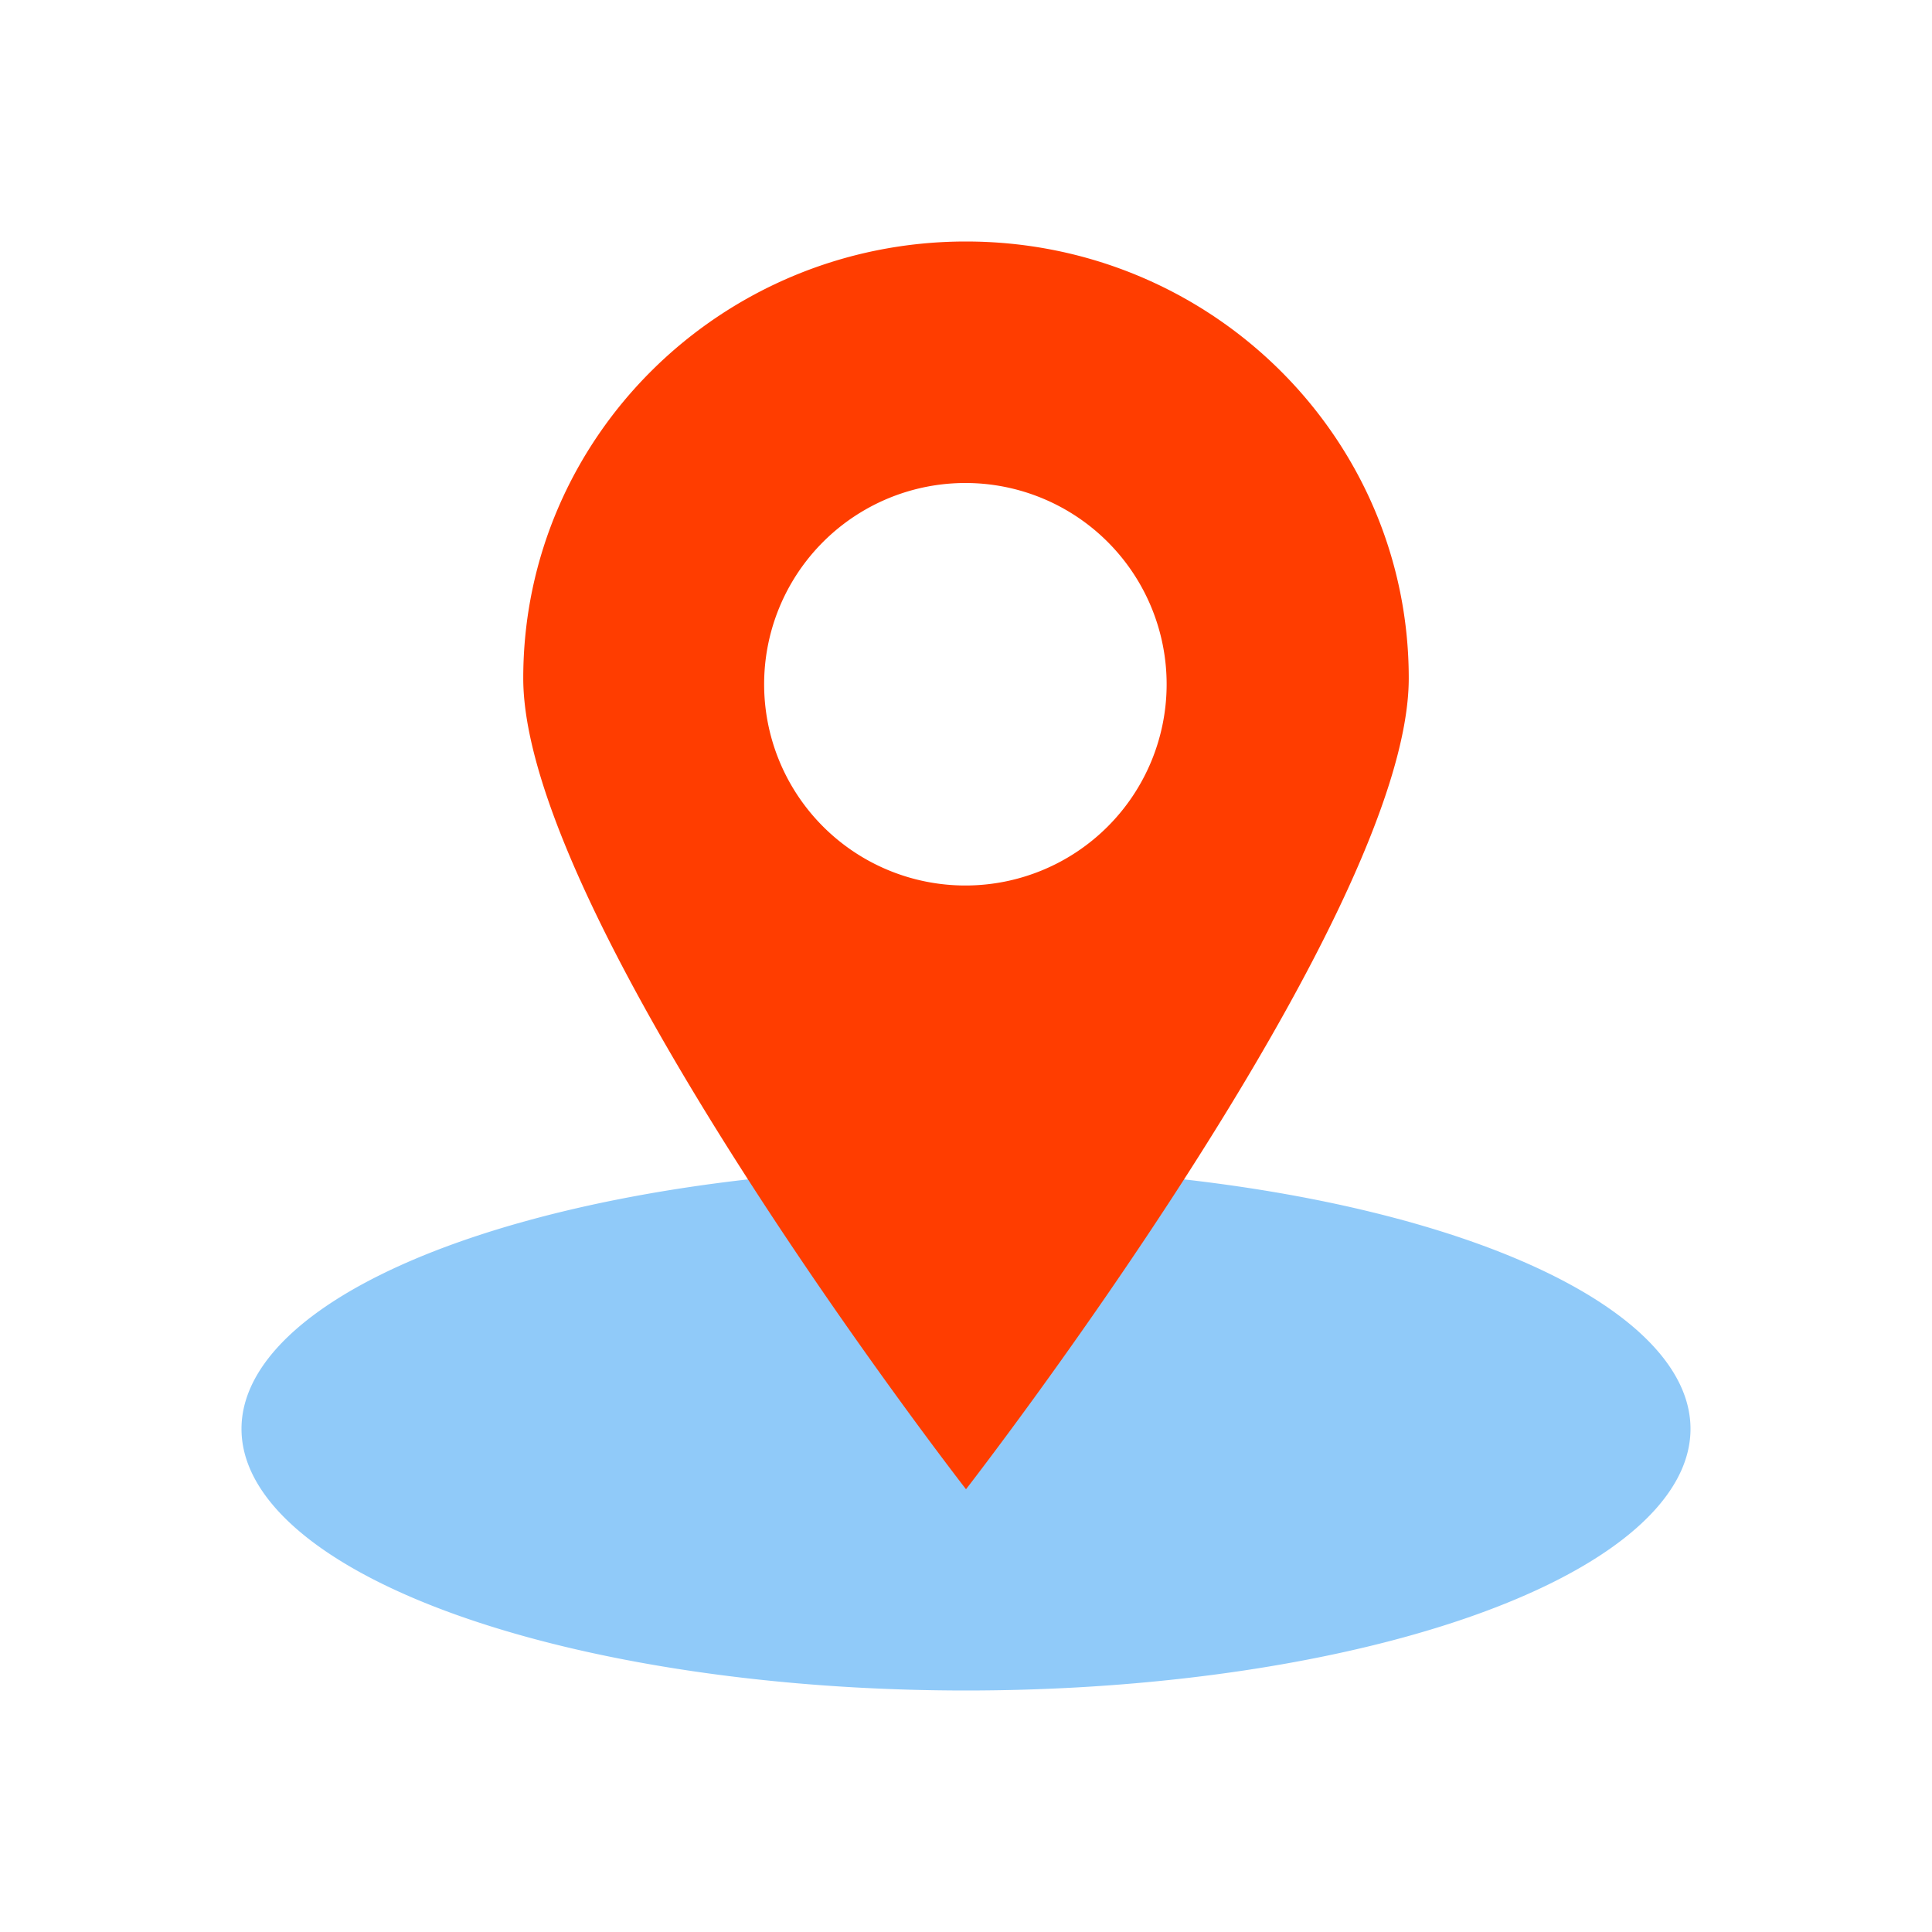
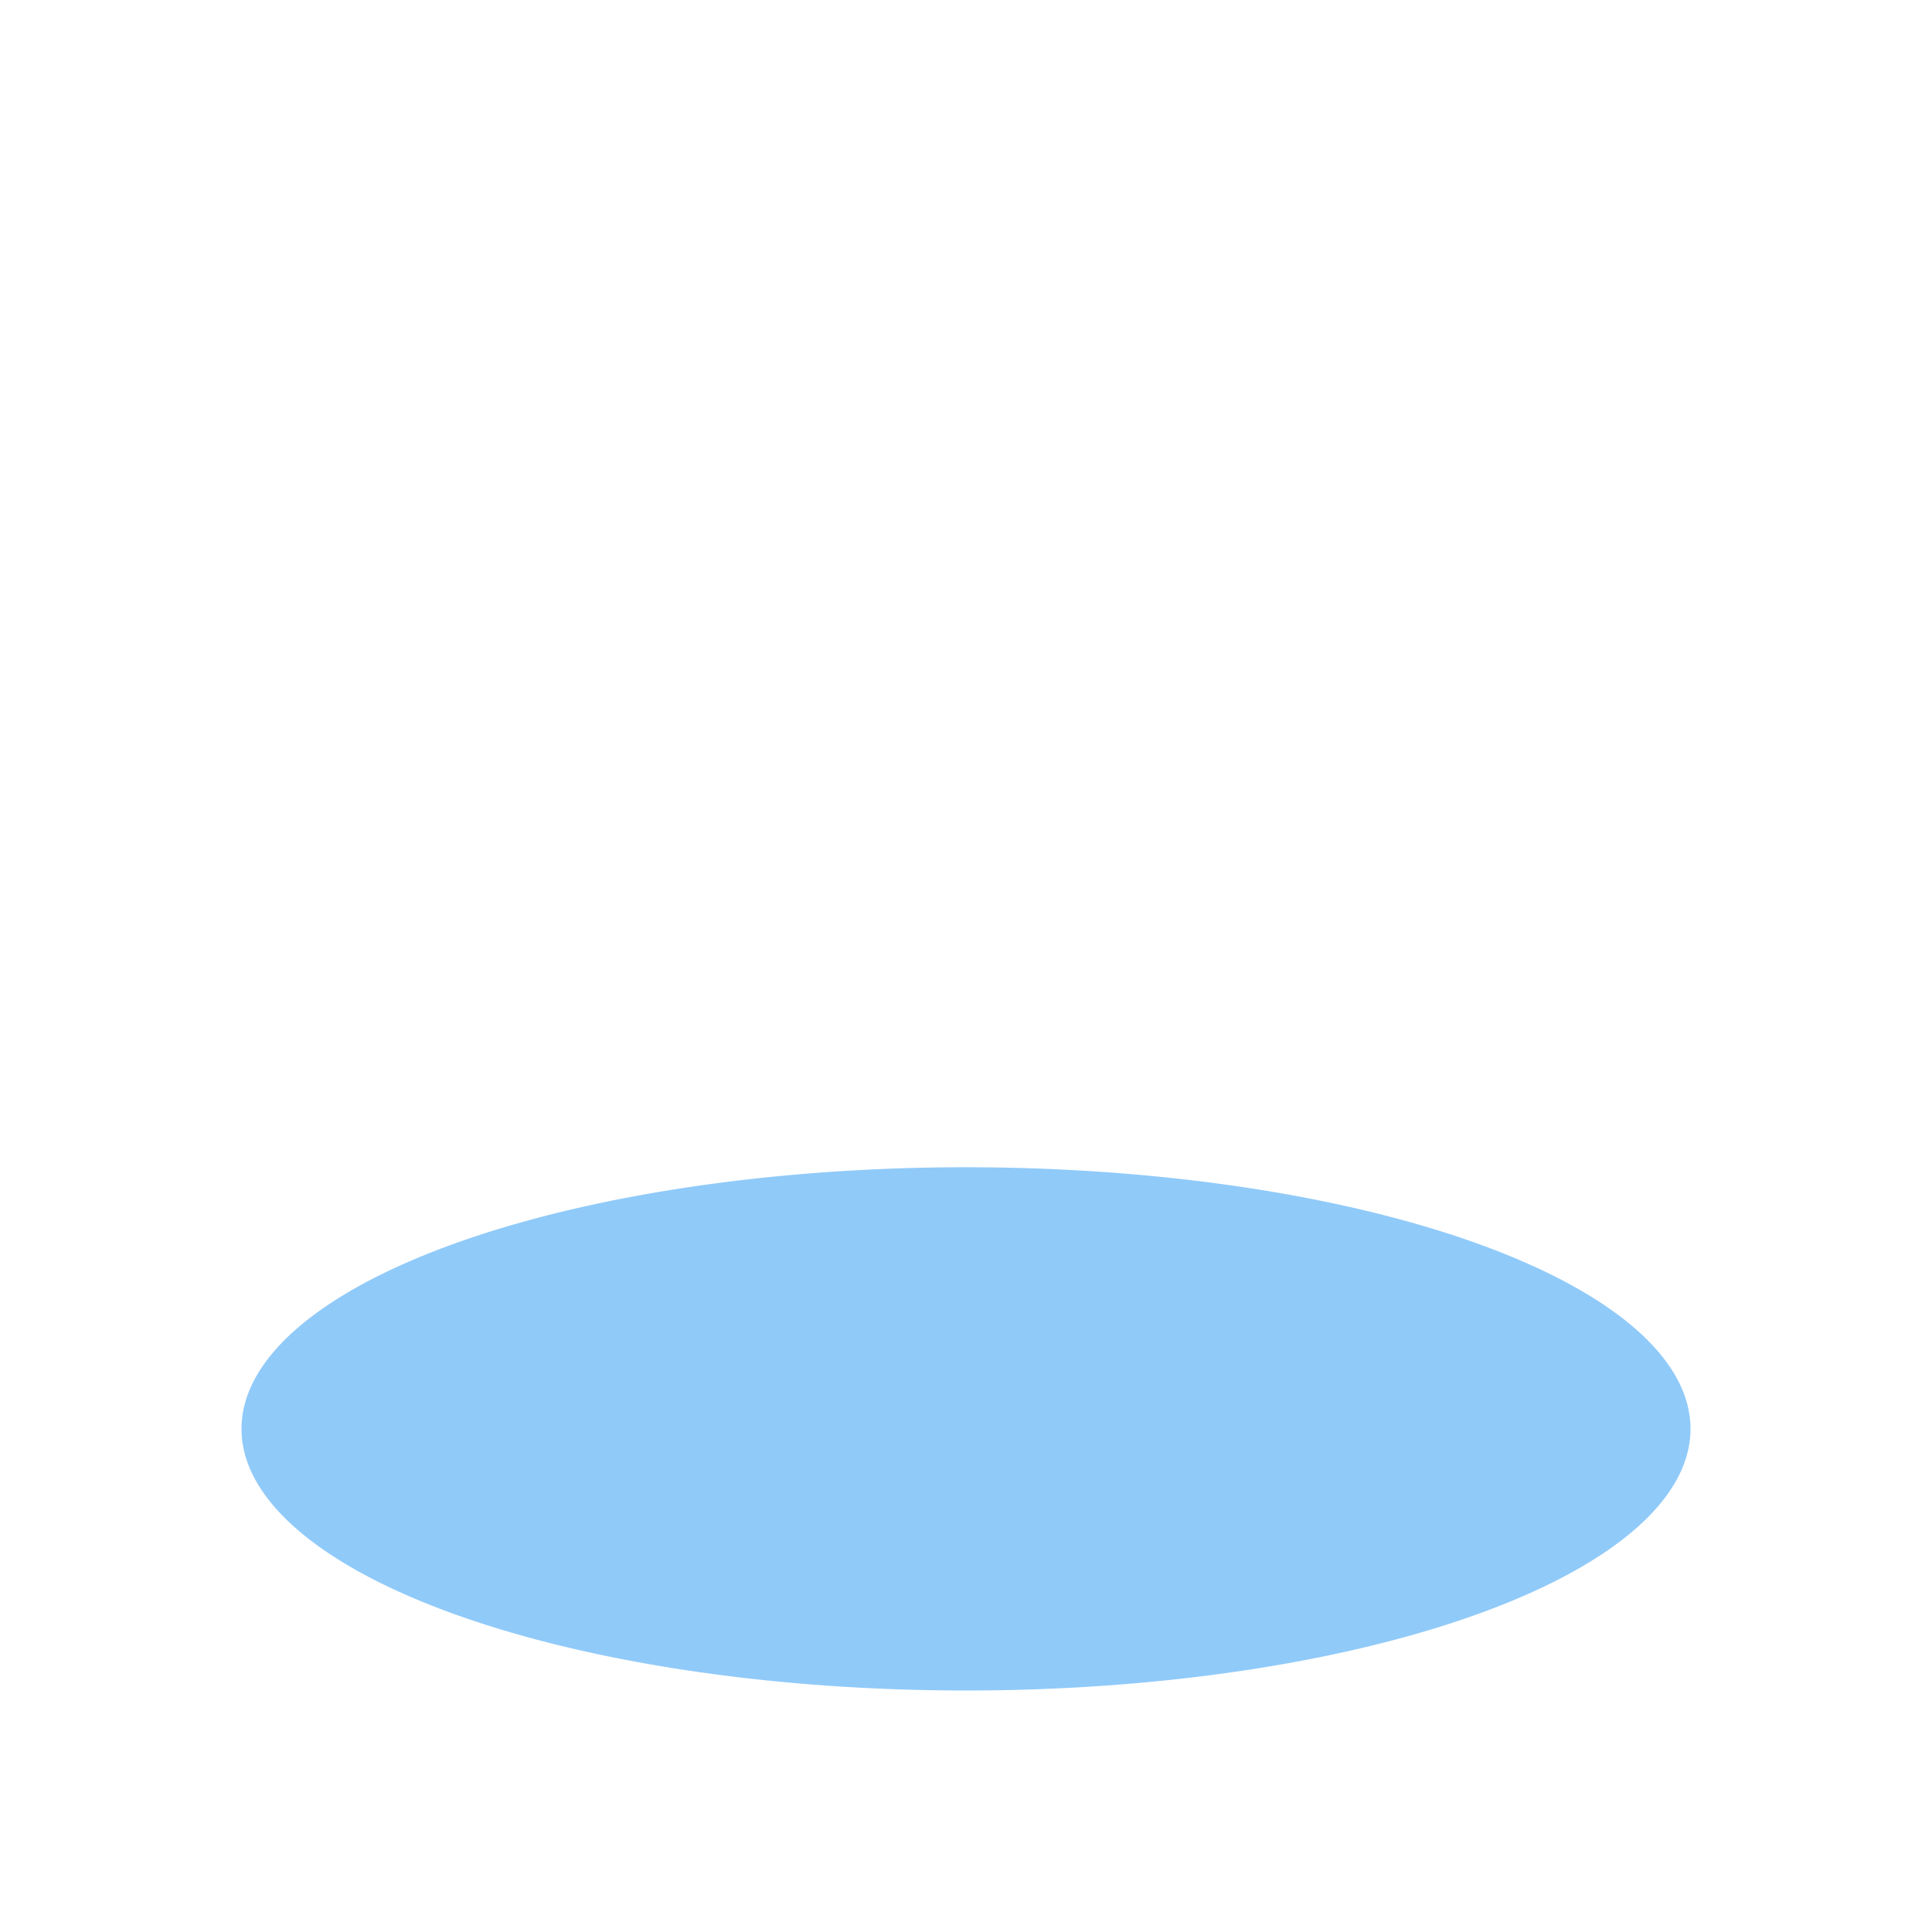
<svg xmlns="http://www.w3.org/2000/svg" width="65px" height="65px" viewBox="0 0 1024 1024" class="icon" version="1.1">
  <path d="M128 757.333a384 138.667 0 1 0 768 0 384 138.667 0 1 0-768 0Z" fill="#90CAF9" />
-   <path d="M512 128c-129.6 0-234.667 103.637-234.667 231.467C277.333 487.317 512 789.333 512 789.333s234.667-302.016 234.667-429.867C746.667 231.637 641.6 128 512 128z m0 341.333a106.667 106.667 0 1 1 0-213.333 106.667 106.667 0 0 1 0 213.333z" fill="#FF3D00" />
</svg>